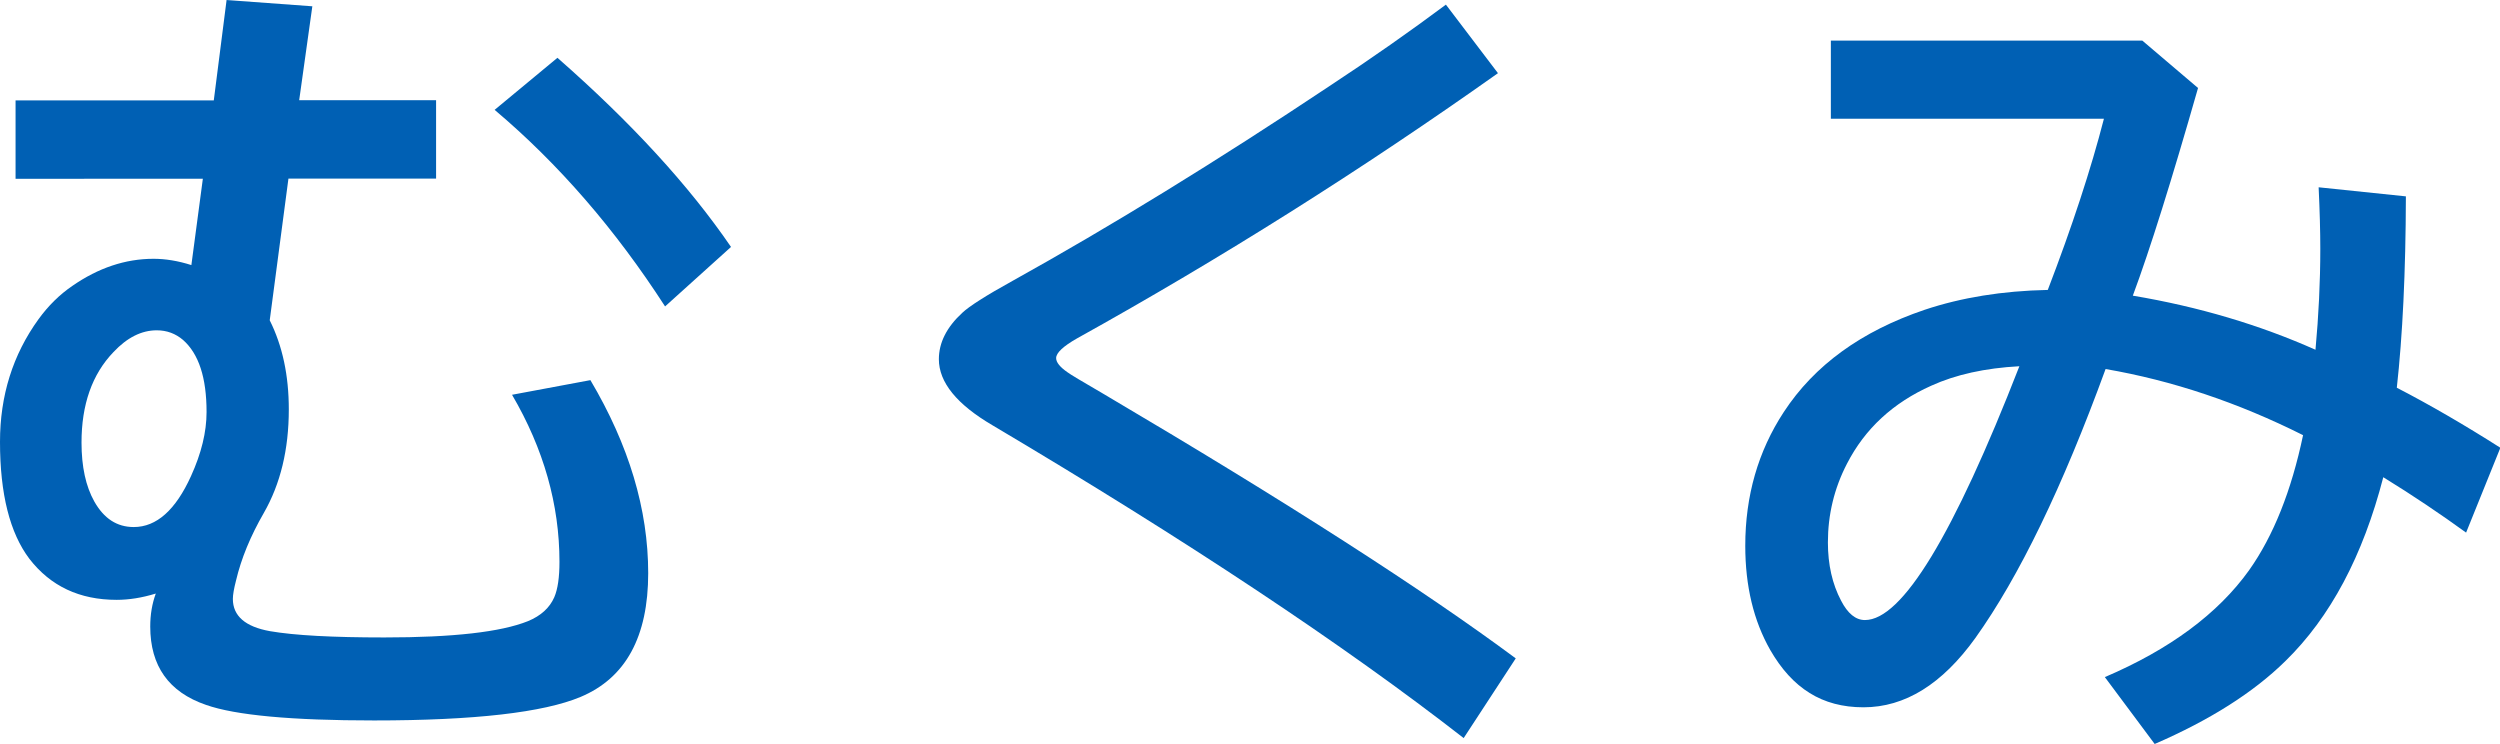
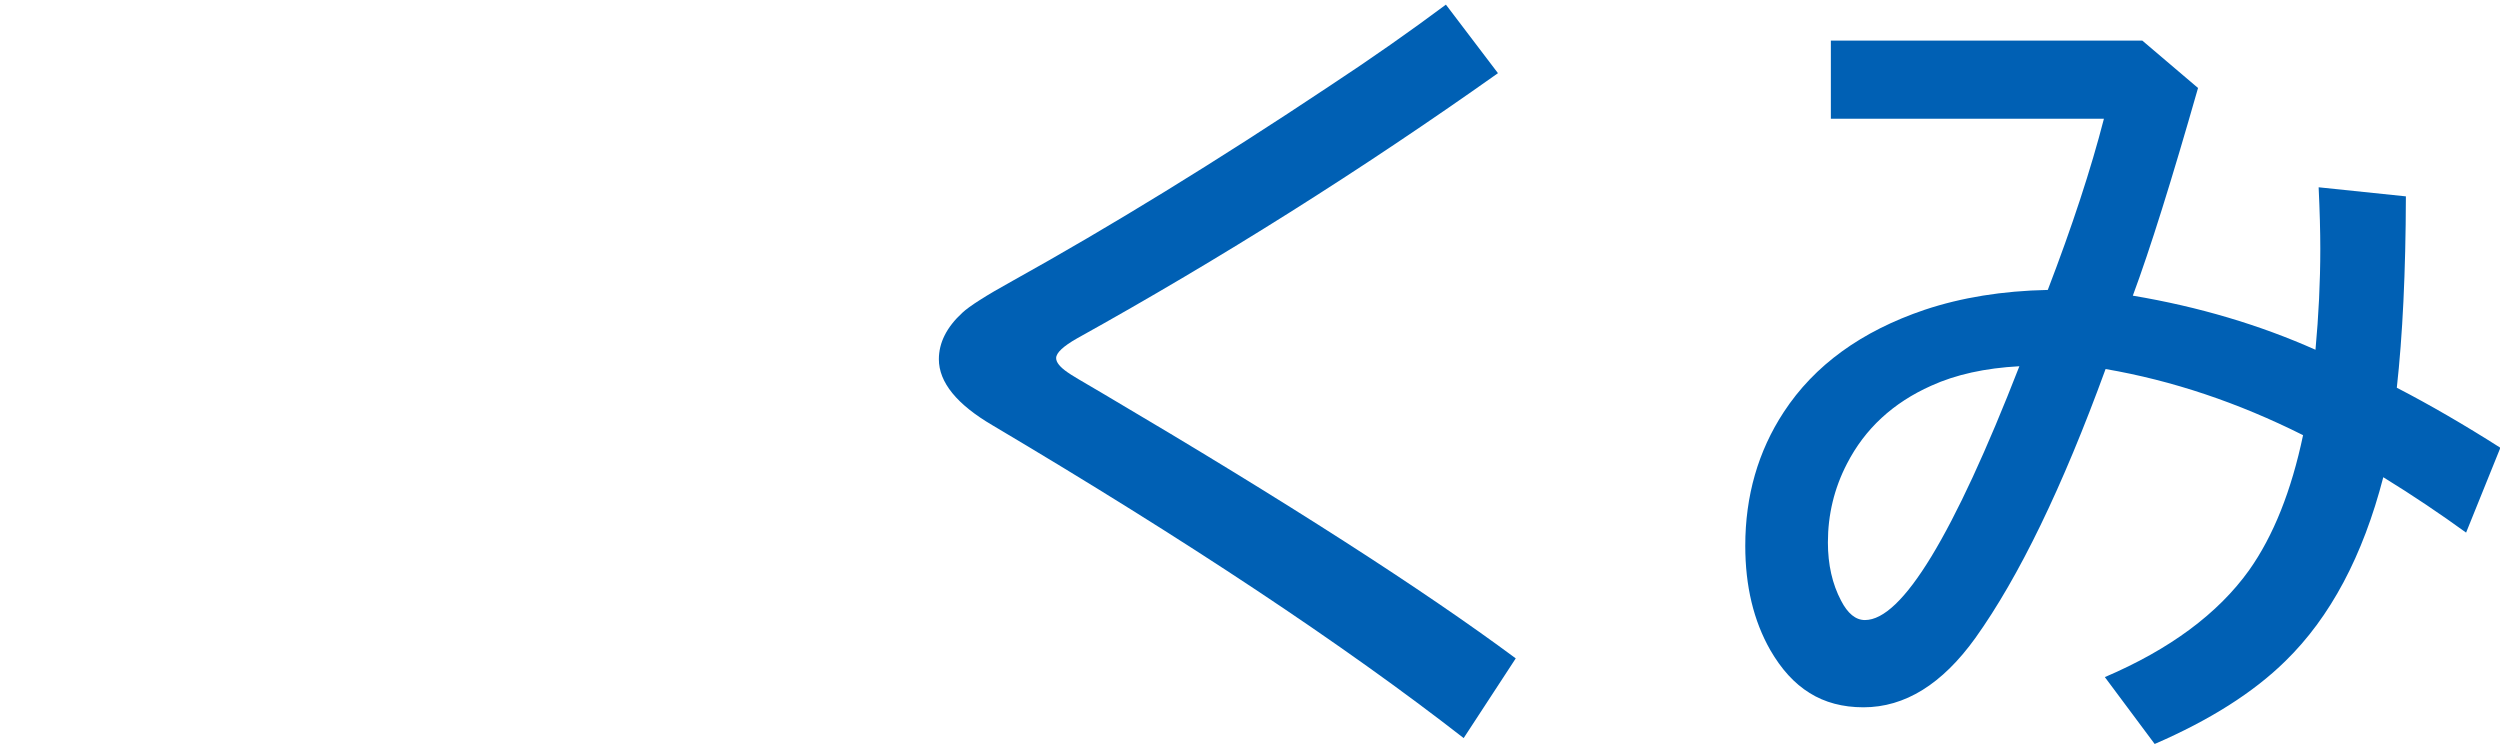
<svg xmlns="http://www.w3.org/2000/svg" id="_レイヤー_2" viewBox="0 0 134.95 40.18">
  <defs>
    <style>.cls-1{fill:#0060b4;stroke-width:0px;}</style>
  </defs>
  <g id="_レイヤー_5">
-     <path class="cls-1" d="M12.22,0l4.64.34-.71,5.07h7.39v4.23h-7.97l-1.01,7.65c.69,1.38,1.03,2.98,1.03,4.81,0,2.16-.45,4.02-1.35,5.59-.72,1.25-1.22,2.46-1.5,3.65-.11.43-.17.76-.17.99,0,.92.67,1.5,2,1.74,1.33.23,3.39.34,6.17.34,3.71,0,6.29-.29,7.76-.88.7-.29,1.17-.72,1.42-1.29.19-.44.28-1.08.28-1.91,0-3.09-.85-6.1-2.56-9.02l4.23-.79c2.08,3.51,3.12,6.98,3.12,10.42s-1.22,5.66-3.65,6.68c-2.01.84-5.72,1.27-11.15,1.27-4.45,0-7.48-.28-9.07-.84-2.01-.69-3.01-2.1-3.01-4.23,0-.64.1-1.24.3-1.78-.75.23-1.45.34-2.11.34-2.01,0-3.57-.74-4.71-2.21-1.06-1.4-1.59-3.51-1.59-6.32,0-2.49.69-4.7,2.08-6.62.53-.73,1.14-1.33,1.83-1.8,1.4-.97,2.86-1.46,4.38-1.46.64,0,1.32.11,2.04.34l.62-4.66H.84v-4.23h10.7l.69-5.41ZM8.46,17.83c-.82,0-1.6.39-2.34,1.18-1.15,1.2-1.72,2.83-1.72,4.88,0,1.3.23,2.36.69,3.18.52.92,1.22,1.38,2.13,1.38,1.23,0,2.26-.92,3.09-2.75.56-1.23.84-2.38.84-3.46,0-1.85-.42-3.14-1.27-3.89-.4-.34-.87-.52-1.42-.52ZM35.9,16.54c-2.68-4.15-5.74-7.69-9.2-10.61l3.39-2.81c3.97,3.48,7.09,6.88,9.37,10.21l-3.57,3.22Z" />
    <path class="cls-1" d="M79.02,39.85c-6.47-5.04-14.95-10.67-25.44-16.89-1.93-1.13-2.9-2.32-2.9-3.57,0-.89.42-1.73,1.27-2.51.36-.34,1.26-.92,2.71-1.72,5.29-2.94,10.99-6.44,17.1-10.51,2.31-1.52,4.4-2.99,6.29-4.4l2.81,3.7c-7.38,5.23-14.95,10-22.71,14.31-.76.43-1.14.79-1.14,1.07,0,.23.21.49.62.77.11.09.78.49,2,1.2,9.83,5.8,17.22,10.55,22.19,14.24l-2.81,4.3Z" />
    <path class="cls-1" d="M98.84,2.19h16.8l3.01,2.56c-1.42,4.97-2.59,8.71-3.52,11.21,3.57.6,6.85,1.58,9.86,2.92.17-1.85.26-3.66.26-5.44,0-.95-.03-2.06-.09-3.33l4.71.49c-.01,4.1-.18,7.54-.49,10.33,1.78.92,3.64,2,5.59,3.24l-1.85,4.58c-1.38-1-2.86-2-4.47-2.99-1.1,4.25-2.86,7.56-5.29,9.93-1.72,1.69-4.07,3.18-7.05,4.47l-2.69-3.61c3.51-1.5,6.1-3.42,7.78-5.76,1.32-1.86,2.29-4.3,2.92-7.3-3.51-1.76-7.06-2.95-10.66-3.57-2.33,6.39-4.68,11.23-7.03,14.52-1.79,2.49-3.8,3.74-6.04,3.74s-3.84-1.03-5.03-3.09c-.9-1.58-1.35-3.45-1.35-5.63,0-2.69.69-5.1,2.08-7.22,1.65-2.52,4.18-4.36,7.61-5.52,1.98-.66,4.19-1.02,6.64-1.07,1.32-3.44,2.33-6.52,3.03-9.24h-14.74V2.19ZM109,19.77c-1.85.1-3.43.45-4.75,1.05-2.06.92-3.58,2.32-4.55,4.21-.69,1.33-1.03,2.75-1.03,4.25,0,1.2.24,2.25.71,3.14.36.7.79,1.05,1.29,1.05,2,0,4.78-4.57,8.34-13.71Z" />
  </g>
</svg>